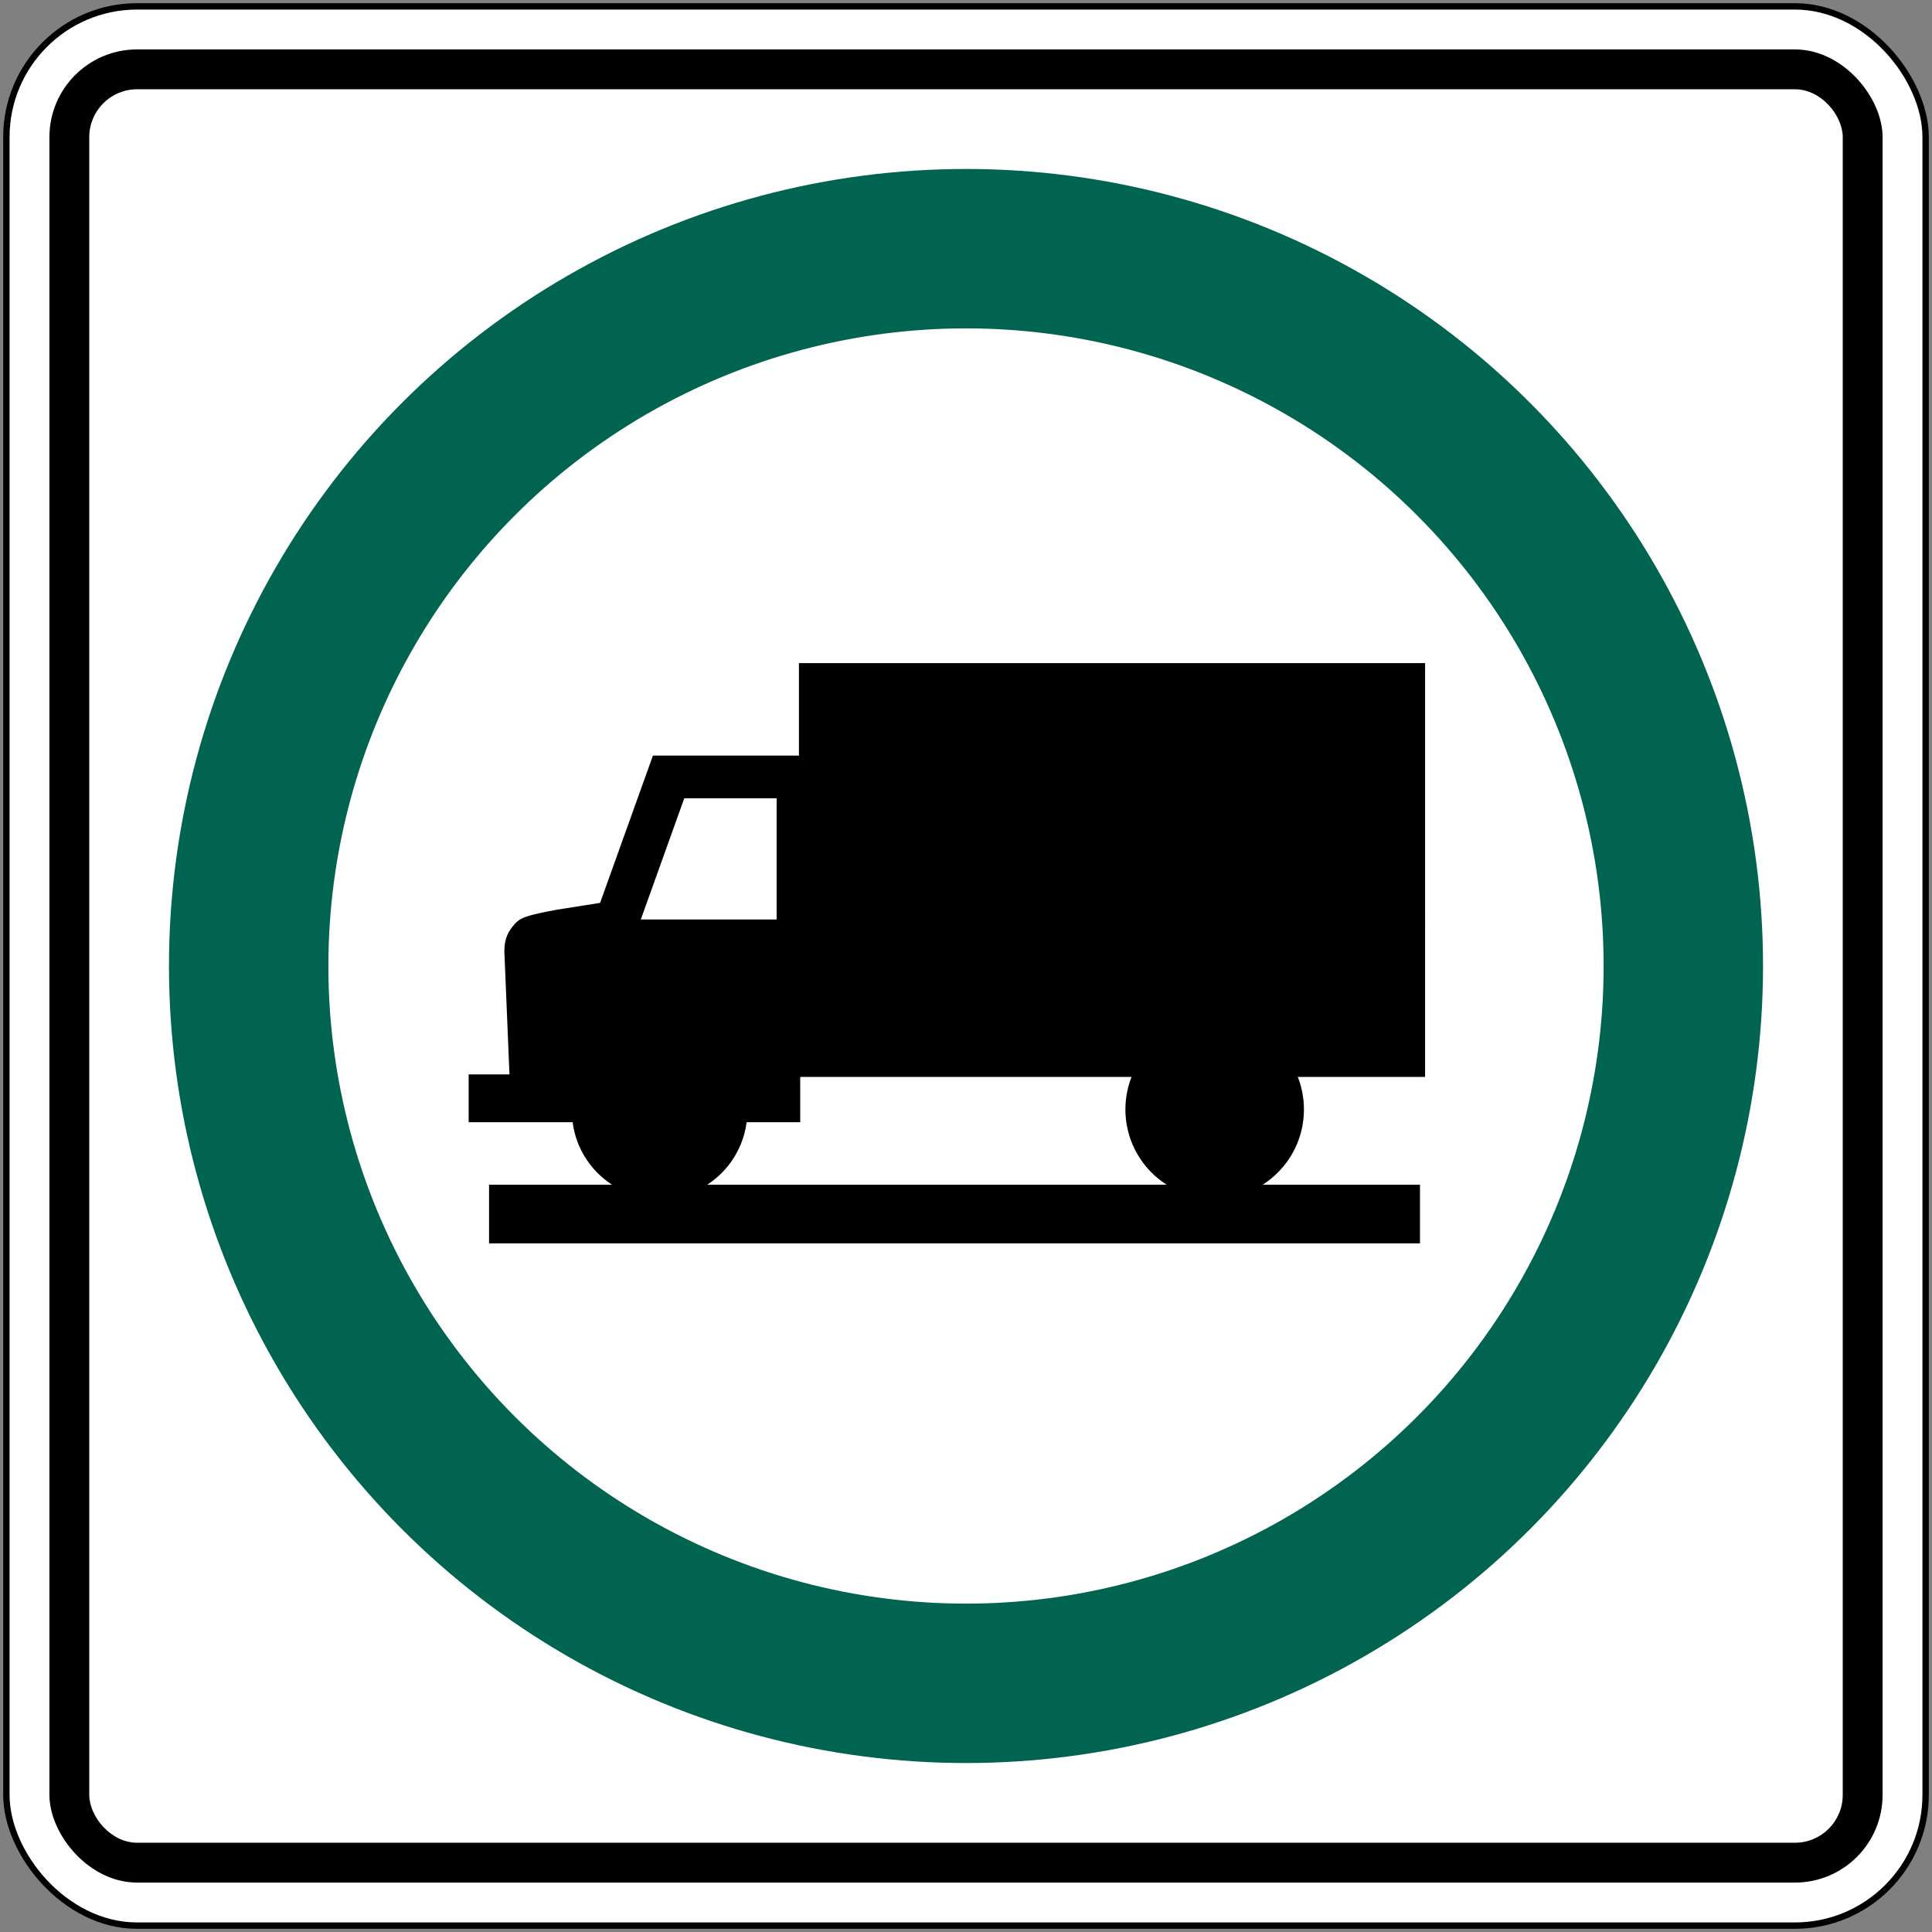
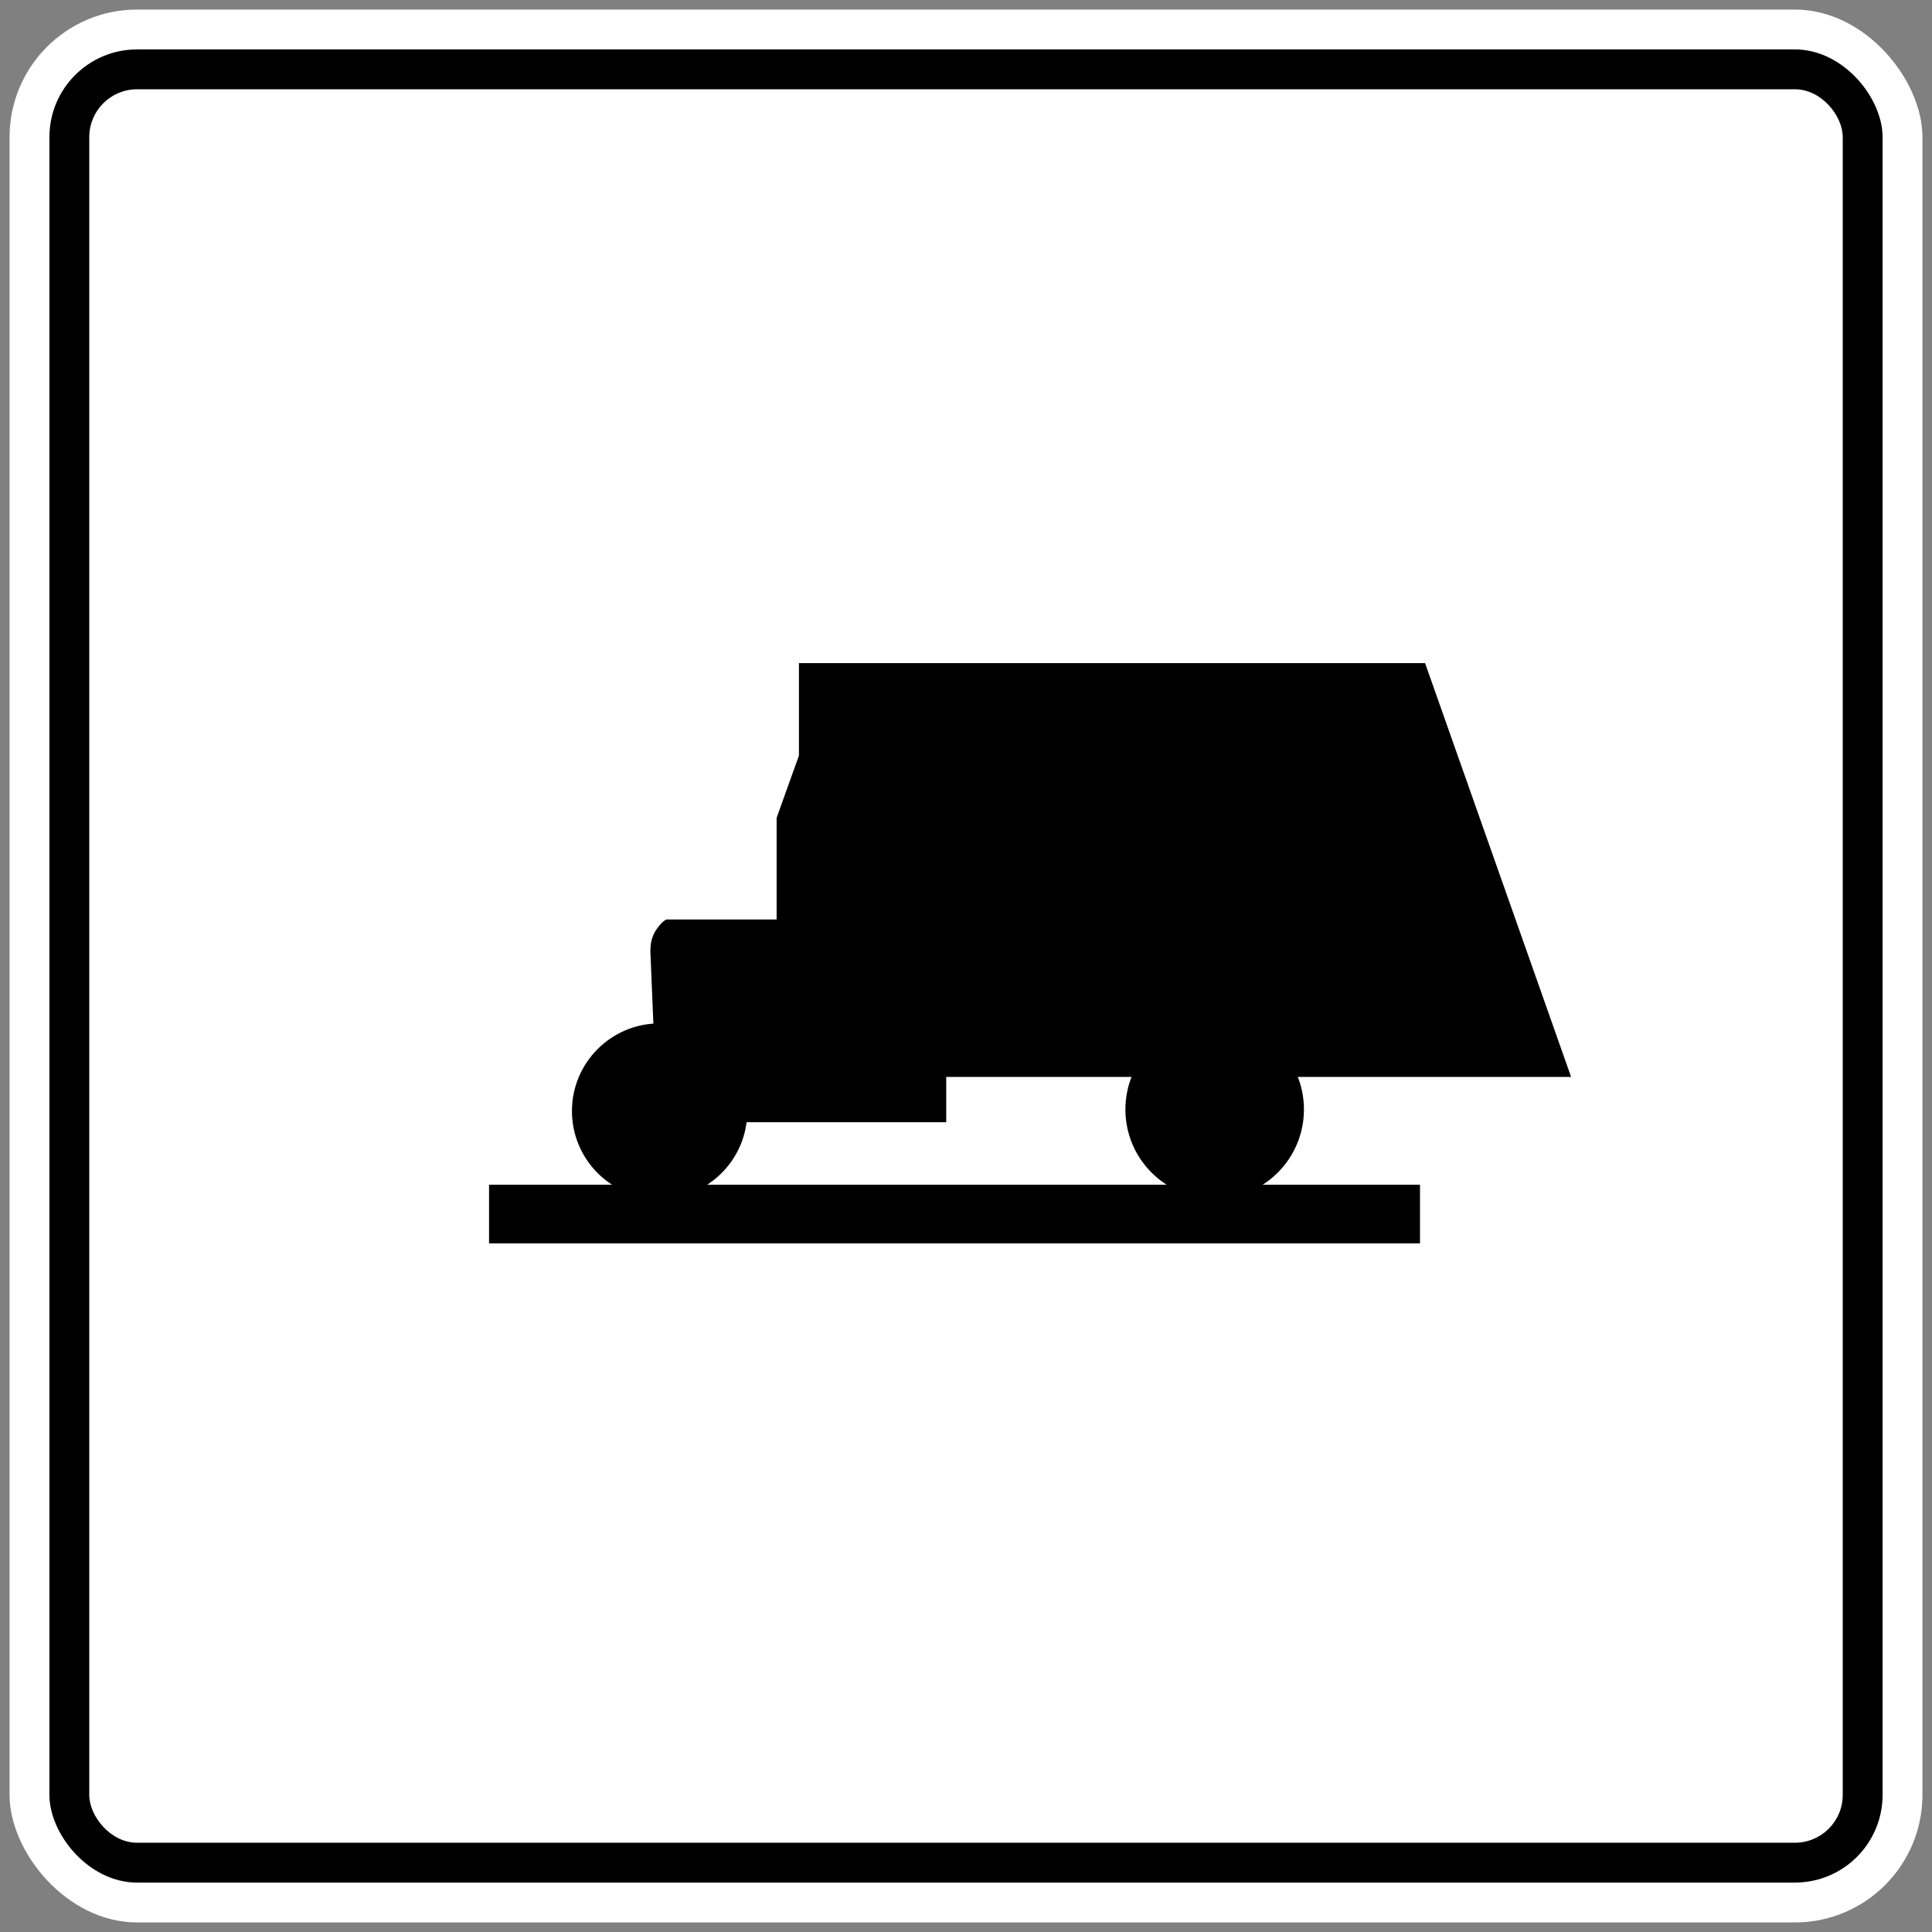
<svg xmlns="http://www.w3.org/2000/svg" xmlns:ns1="http://www.inkscape.org/namespaces/inkscape" xmlns:ns2="http://sodipodi.sourceforge.net/DTD/sodipodi-0.dtd" width="606mm" height="606mm" viewBox="0 0 606 606" version="1.1" id="svg8" ns1:version="0.92.4 (5da689c313, 2019-01-14)" ns2:docname="Ontario_Rb-69.svg">
  <rect x="0" y="0" width="606" height="606" fill="#808080" stroke="none" />
  <defs id="defs2" />
  <ns2:namedview id="base" pagecolor="#ffffff" bordercolor="#666666" borderopacity="1.0" ns1:pageopacity="0.0" ns1:pageshadow="2" ns1:zoom="0.25" ns1:cx="1888.1609" ns1:cy="673.99107" ns1:document-units="mm" ns1:current-layer="layer1" showgrid="false" showguides="false" ns1:window-width="1920" ns1:window-height="1057" ns1:window-x="-8" ns1:window-y="-8" ns1:window-maximized="1" ns1:snap-global="true" />
  <g ns1:label="Layer 1" ns1:groupmode="layer" id="layer1" transform="translate(0,309)">
-     <rect style="fill:#000000;fill-opacity:1;stroke:none;stroke-width:242.425;stroke-linecap:round;stroke-linejoin:round;stroke-miterlimit:1.414;stroke-dasharray:none;stroke-opacity:1" id="rect18" width="604" height="604" x="1" y="-308" rx="42" ry="42" />
    <rect ry="40" rx="40" y="-306" x="3" height="600" width="600" id="rect20" style="fill:#ffffff;fill-opacity:1;stroke:none;stroke-width:240.819;stroke-linecap:round;stroke-linejoin:round;stroke-miterlimit:1.414;stroke-dasharray:none;stroke-opacity:1" />
    <rect style="fill:#000000;fill-opacity:1;stroke:none;stroke-width:230.785;stroke-linecap:round;stroke-linejoin:round;stroke-miterlimit:1.414;stroke-dasharray:none;stroke-opacity:1" id="rect1284" width="575" height="575" x="15.5" y="-293.5" rx="27.5" ry="27.5" />
    <rect ry="15" rx="15" y="-281" x="28" height="550" width="550" id="rect1286" style="fill:#ffffff;fill-opacity:1;stroke:none;stroke-width:220.751;stroke-linecap:round;stroke-linejoin:round;stroke-miterlimit:1.414;stroke-dasharray:none;stroke-opacity:1" />
    <g aria-label="50" style="font-style:normal;font-variant:normal;font-weight:normal;font-stretch:normal;font-size:432.277px;line-height:1.25;font-family:'Roadgeek 2005 Series D';-inkscape-font-specification:'Roadgeek 2005 Series D';letter-spacing:0px;word-spacing:0px;fill:#000000;fill-opacity:1;stroke:none;stroke-width:10.807" id="text1400" transform="translate(0.408,-4.684)">
      <g aria-label="MAXIMUM" style="font-style:normal;font-variant:normal;font-weight:normal;font-stretch:normal;font-size:146.628px;line-height:1.25;font-family:'Roadgeek 2005 Series C';-inkscape-font-specification:'Roadgeek 2005 Series C';letter-spacing:0px;word-spacing:0px;fill:#000000;fill-opacity:1;stroke:none;stroke-width:39.615" id="text1419">
-         <circle style="fill:#006450;fill-opacity:1;fill-rule:nonzero;stroke:none;stroke-width:19.784;stroke-linecap:round;stroke-linejoin:round;stroke-miterlimit:4;stroke-dasharray:none;stroke-opacity:1" id="path16" cx="302.592" cy="-1.316" r="250" />
        <circle r="200" cy="-1.316" cx="302.592" id="circle1216" style="fill:#ffffff;fill-opacity:1;fill-rule:nonzero;stroke:none;stroke-width:15.827;stroke-linecap:round;stroke-linejoin:round;stroke-miterlimit:4;stroke-dasharray:none;stroke-opacity:1" />
        <circle style="fill:#000000;fill-opacity:1;fill-rule:nonzero;stroke:none;stroke-width:33.827;stroke-linecap:round;stroke-linejoin:round;stroke-miterlimit:4;stroke-dasharray:none;stroke-opacity:1" id="path589" cx="206.492" cy="44.184" r="27.5" />
        <circle r="28" cy="43.684" cx="380.592" id="circle591" style="fill:#000000;fill-opacity:1;fill-rule:nonzero;stroke:none;stroke-width:34.442;stroke-linecap:round;stroke-linejoin:round;stroke-miterlimit:4;stroke-dasharray:none;stroke-opacity:1" />
        <rect style="fill:#000000;fill-opacity:1;fill-rule:nonzero;stroke:none;stroke-width:67.499;stroke-linecap:round;stroke-linejoin:round;stroke-miterlimit:4;stroke-dasharray:none;stroke-opacity:1" id="rect608" width="292" height="18.4" x="152.992" y="67.284" />
-         <path ns2:nodetypes="ccccccccccccccc" ns1:connector-curvature="0" id="path619" d="m 446.592,-96.316 -196.4,-2e-5 v 29 h -45.8 l -16.57,46.2 -13.43,2.12 c -10.004,1.841 -11.363,2.55 -13.1,4.22 -2.264,2.494 -3.501,4.721 -3.5,8.86 l 1.6,38.6 h -12.8 v 15 h 104 v -14.2 h 196 z" style="fill:#000000;fill-opacity:1;fill-rule:nonzero;stroke:none;stroke-width:1.901" />
+         <path ns2:nodetypes="ccccccccccccccc" ns1:connector-curvature="0" id="path619" d="m 446.592,-96.316 -196.4,-2e-5 v 29 l -16.57,46.2 -13.43,2.12 c -10.004,1.841 -11.363,2.55 -13.1,4.22 -2.264,2.494 -3.501,4.721 -3.5,8.86 l 1.6,38.6 h -12.8 v 15 h 104 v -14.2 h 196 z" style="fill:#000000;fill-opacity:1;fill-rule:nonzero;stroke:none;stroke-width:1.901" />
        <path ns2:nodetypes="ccccc" ns1:connector-curvature="0" id="path34" style="fill:#ffffff;fill-opacity:1;fill-rule:nonzero;stroke:none;stroke-width:1.901" d="m 214.221,-53.916 h 28.971 v 38 h -42.6 z" />
      </g>
    </g>
  </g>
</svg>